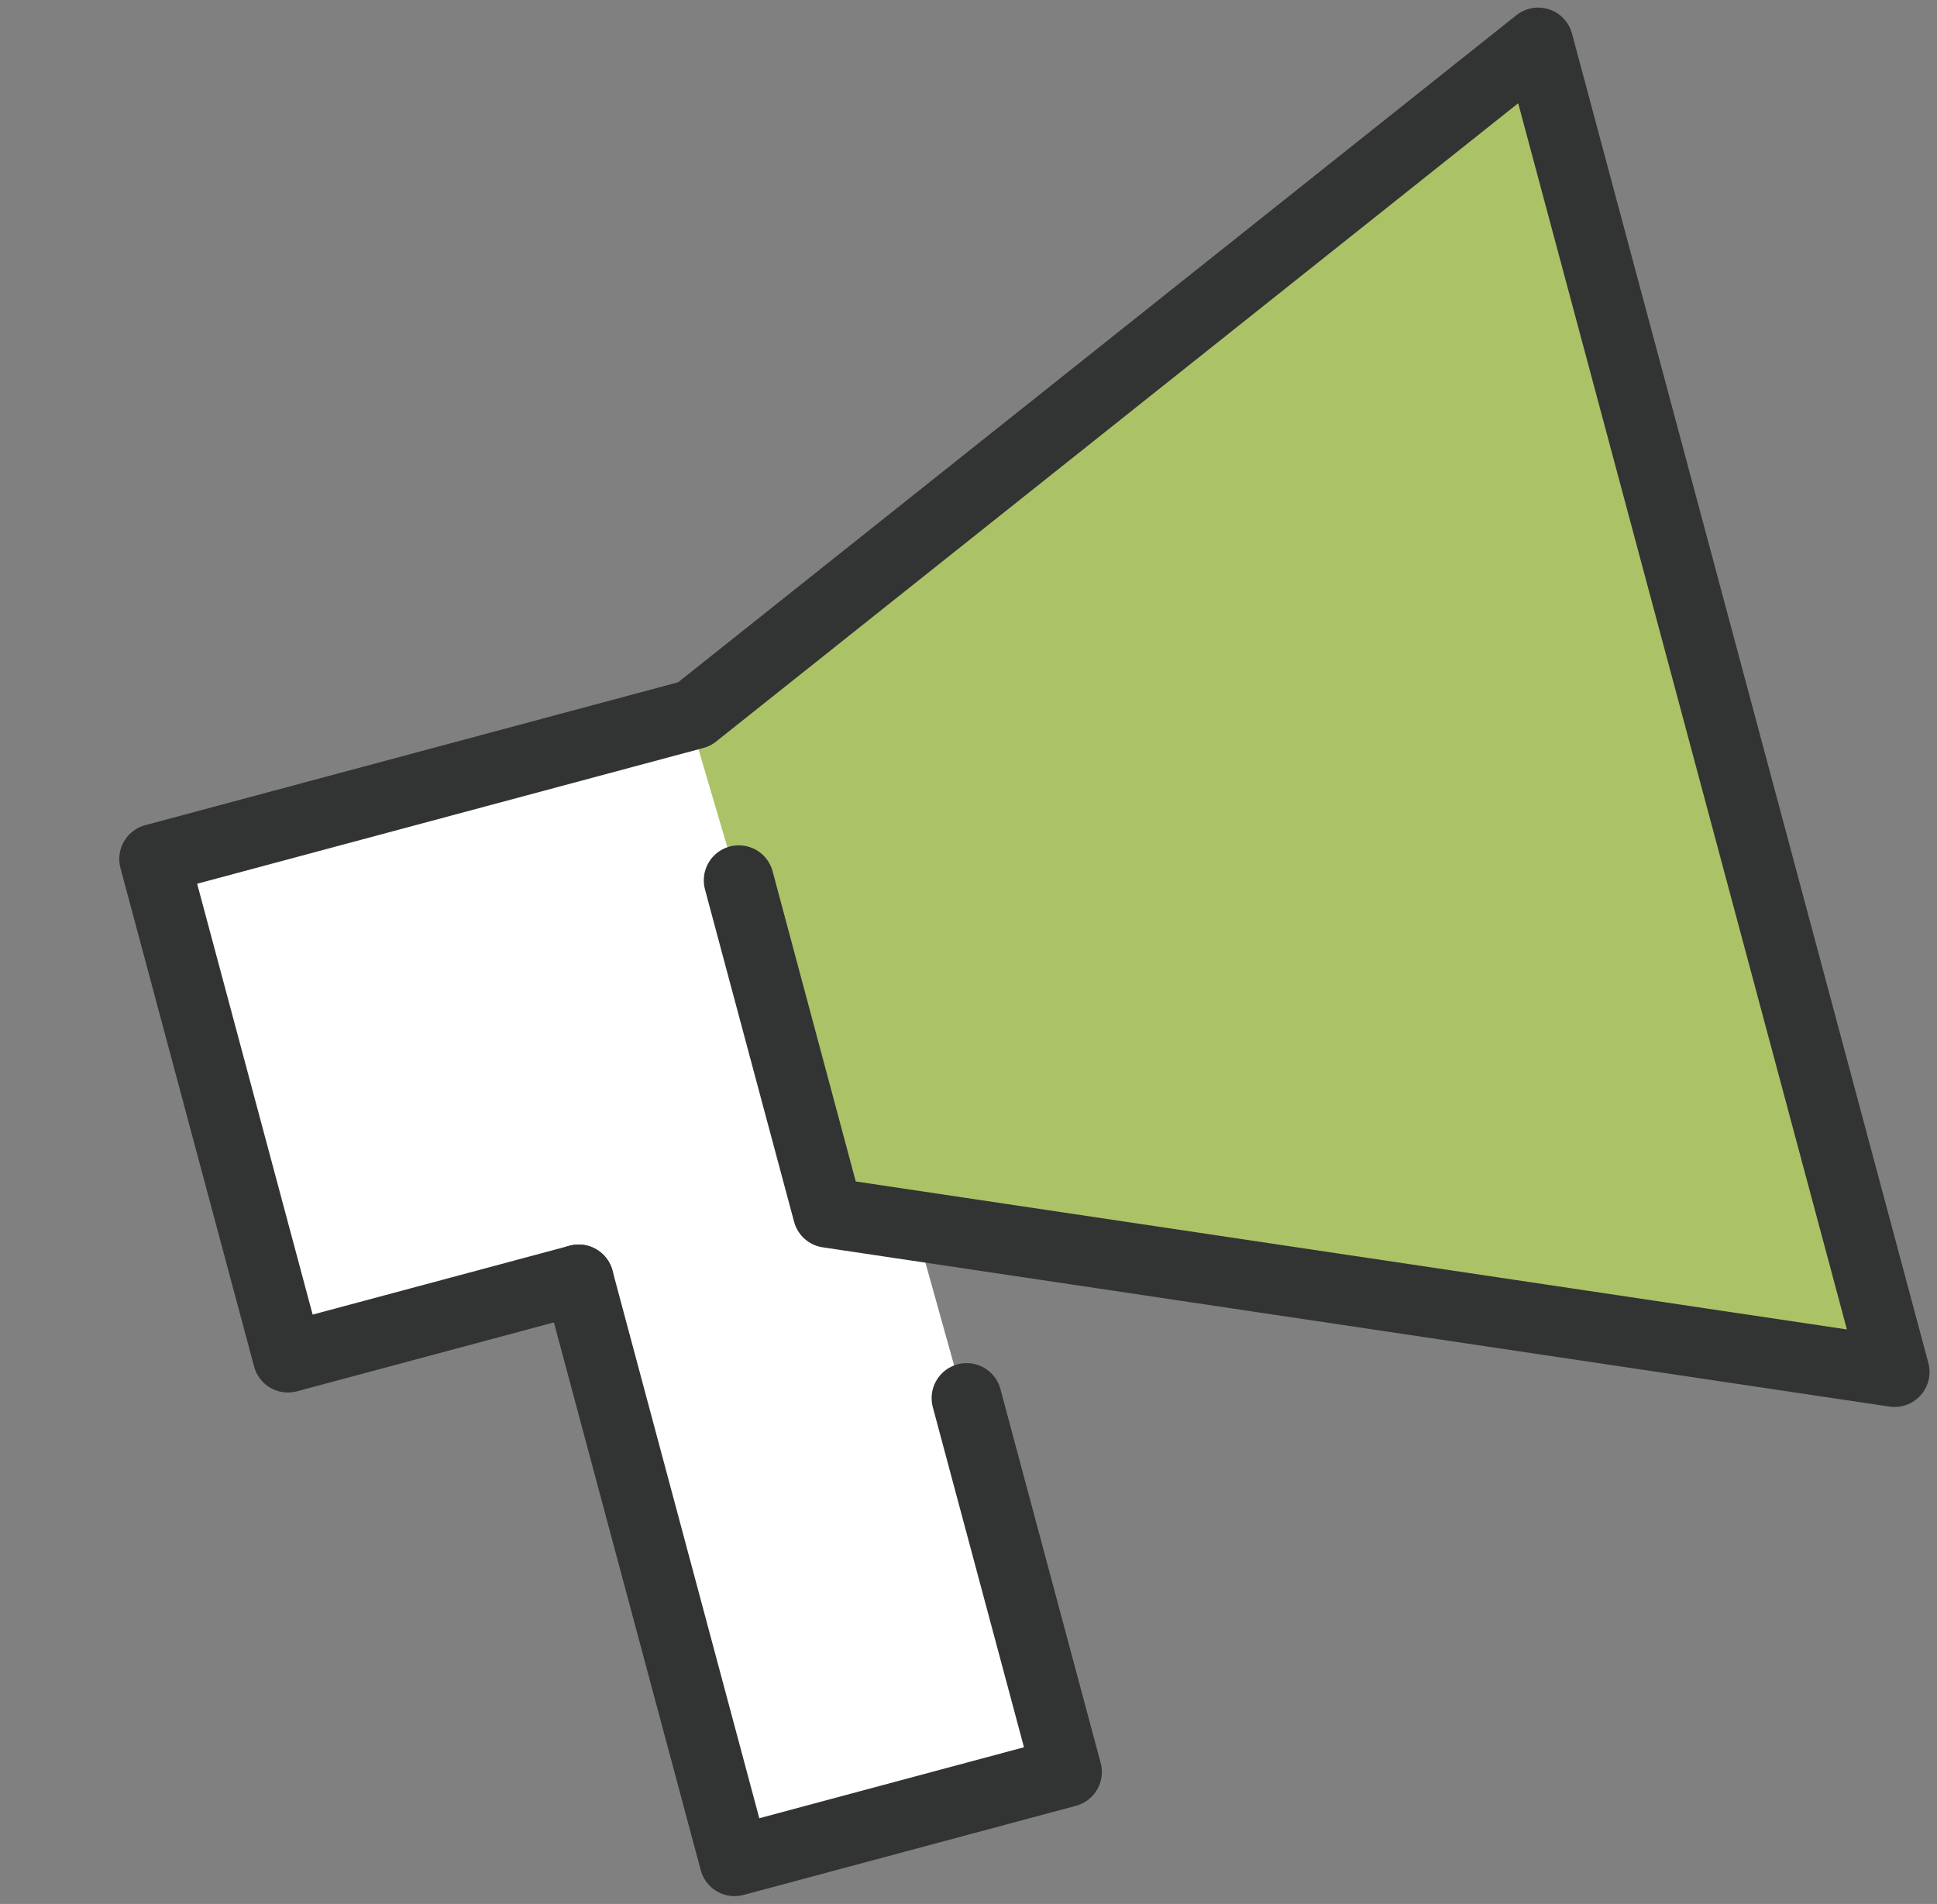
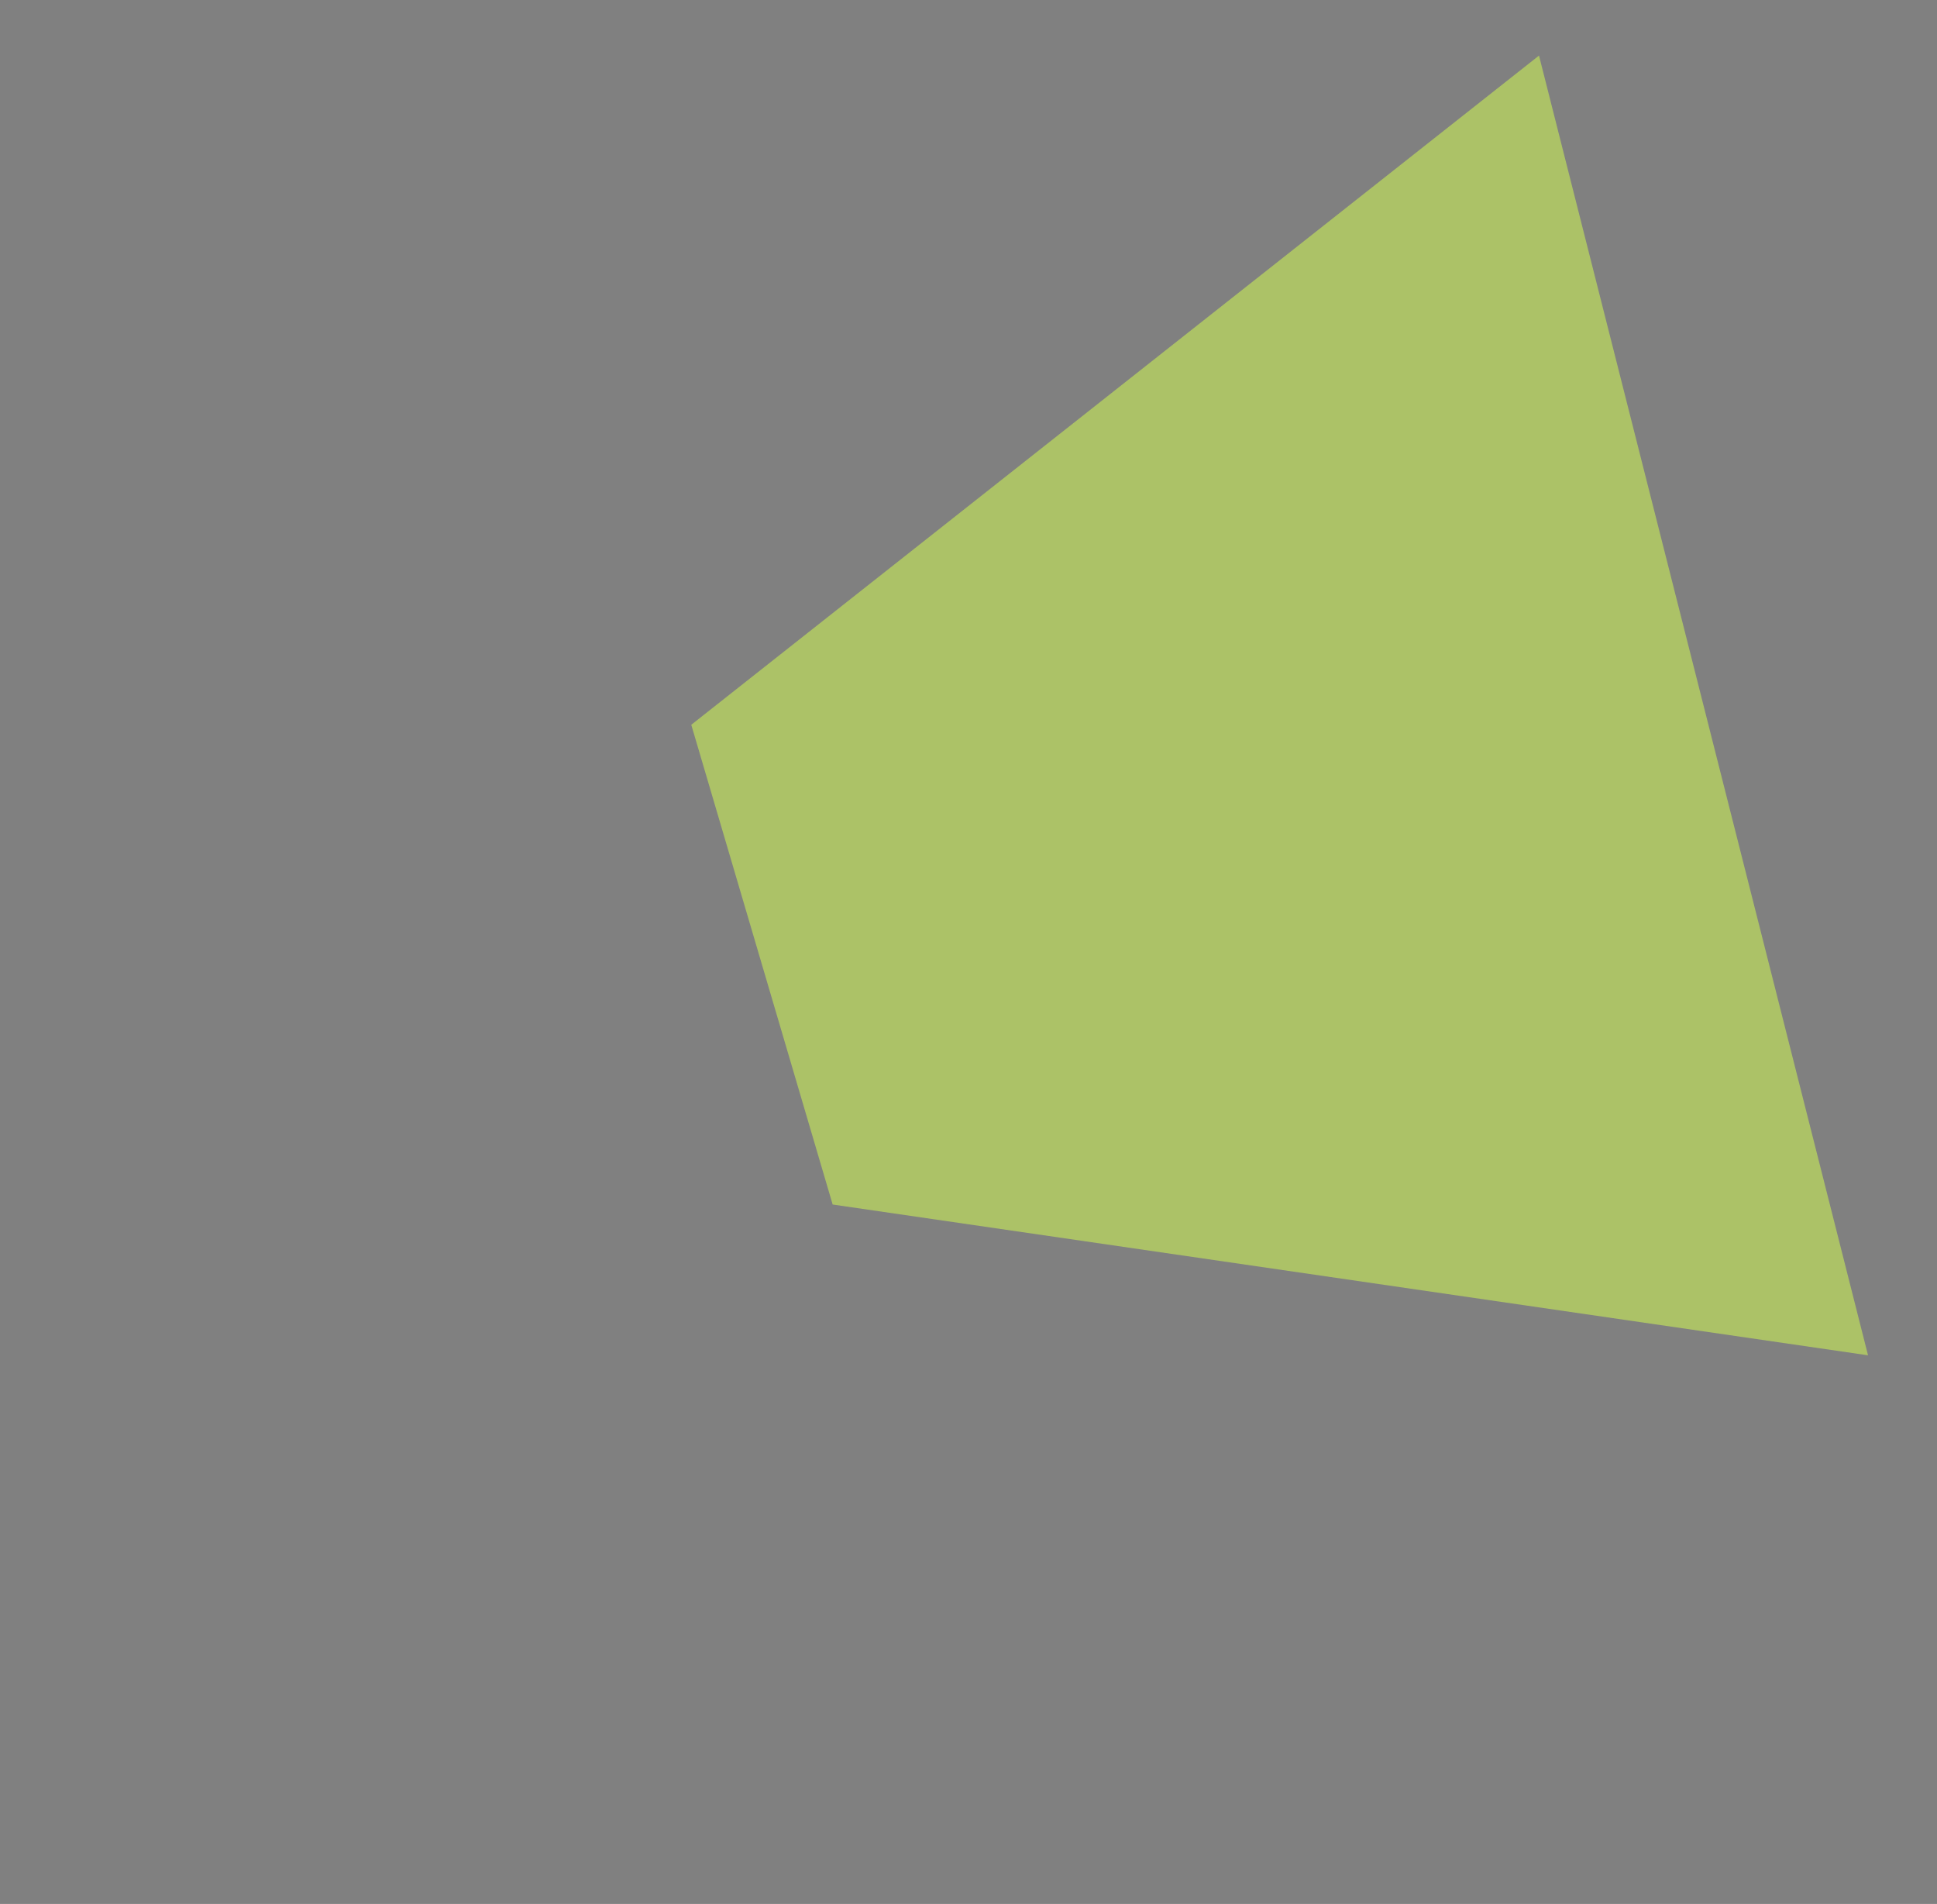
<svg xmlns="http://www.w3.org/2000/svg" width="35.976" height="35.356" viewBox="0 0 35.976 35.356">
  <rect x="0" y="0" width="35.976" height="35.356" fill="#808080" stroke="none" />
  <g id="グループ_1990" data-name="グループ 1990" transform="translate(-518.213 -858.616)">
-     <path id="パス_469" data-name="パス 469" d="M-3137.375,1584.694l2.533,8.522,5.461-1,2.978,10.54,5.989-1.586-2.758-9.876-2.617-10.269Z" transform="translate(3658.389 -709.889)" fill="#fff" />
    <path id="パス_468" data-name="パス 468" d="M-3127.337,1581.964l2.626,8.909,19.23,2.8-6.111-24.136Z" transform="translate(3658.389 -709.889)" fill="#acc267" />
    <g id="icon_data" transform="matrix(0.966, -0.259, 0.259, 0.966, 511.66, 862.611)">
-       <path id="パス_466" data-name="パス 466" d="M16.382,17.18v6.389l18.367,7.986V6L16.382,13.986H6v9.583h5.59" fill="none" stroke="#323333" stroke-linecap="round" stroke-linejoin="round" stroke-width="1.3" />
-       <path id="パス_467" data-name="パス 467" d="M13,28V39.18h6.389V31.993" transform="translate(-1.41 -4.431)" fill="none" stroke="#323333" stroke-linecap="round" stroke-linejoin="round" stroke-width="1.3" />
-     </g>
+       </g>
  </g>
</svg>